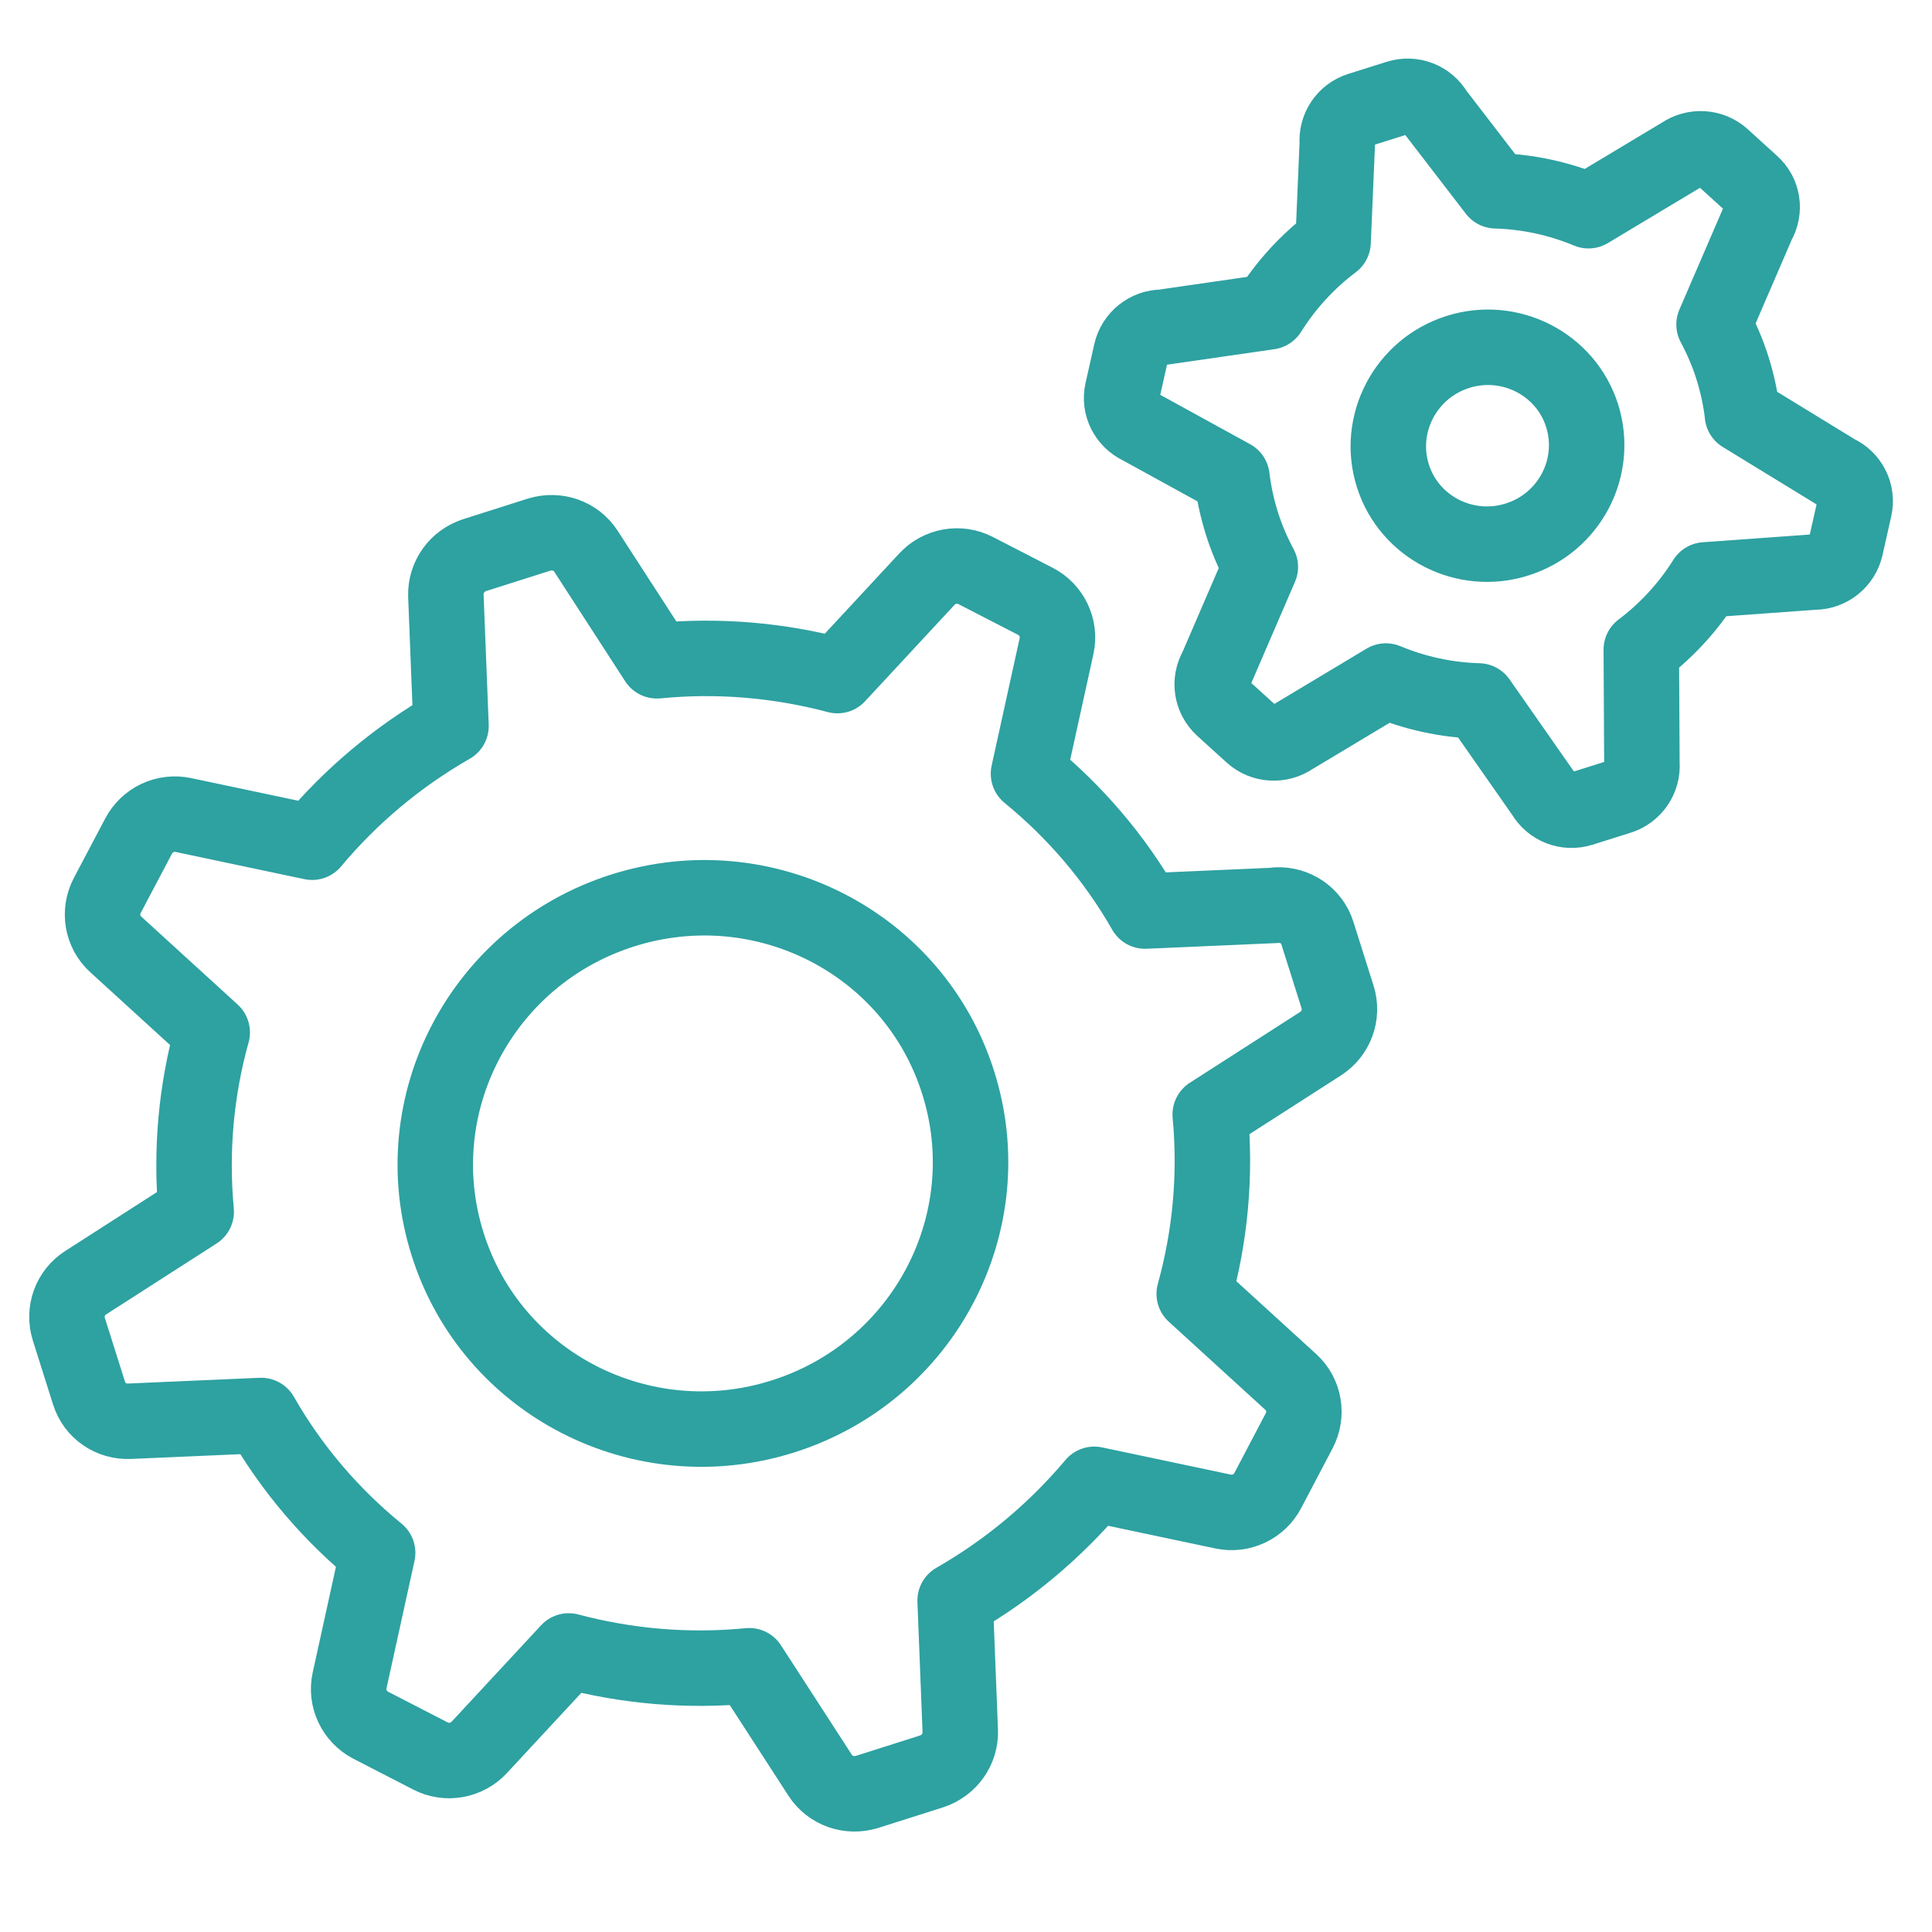
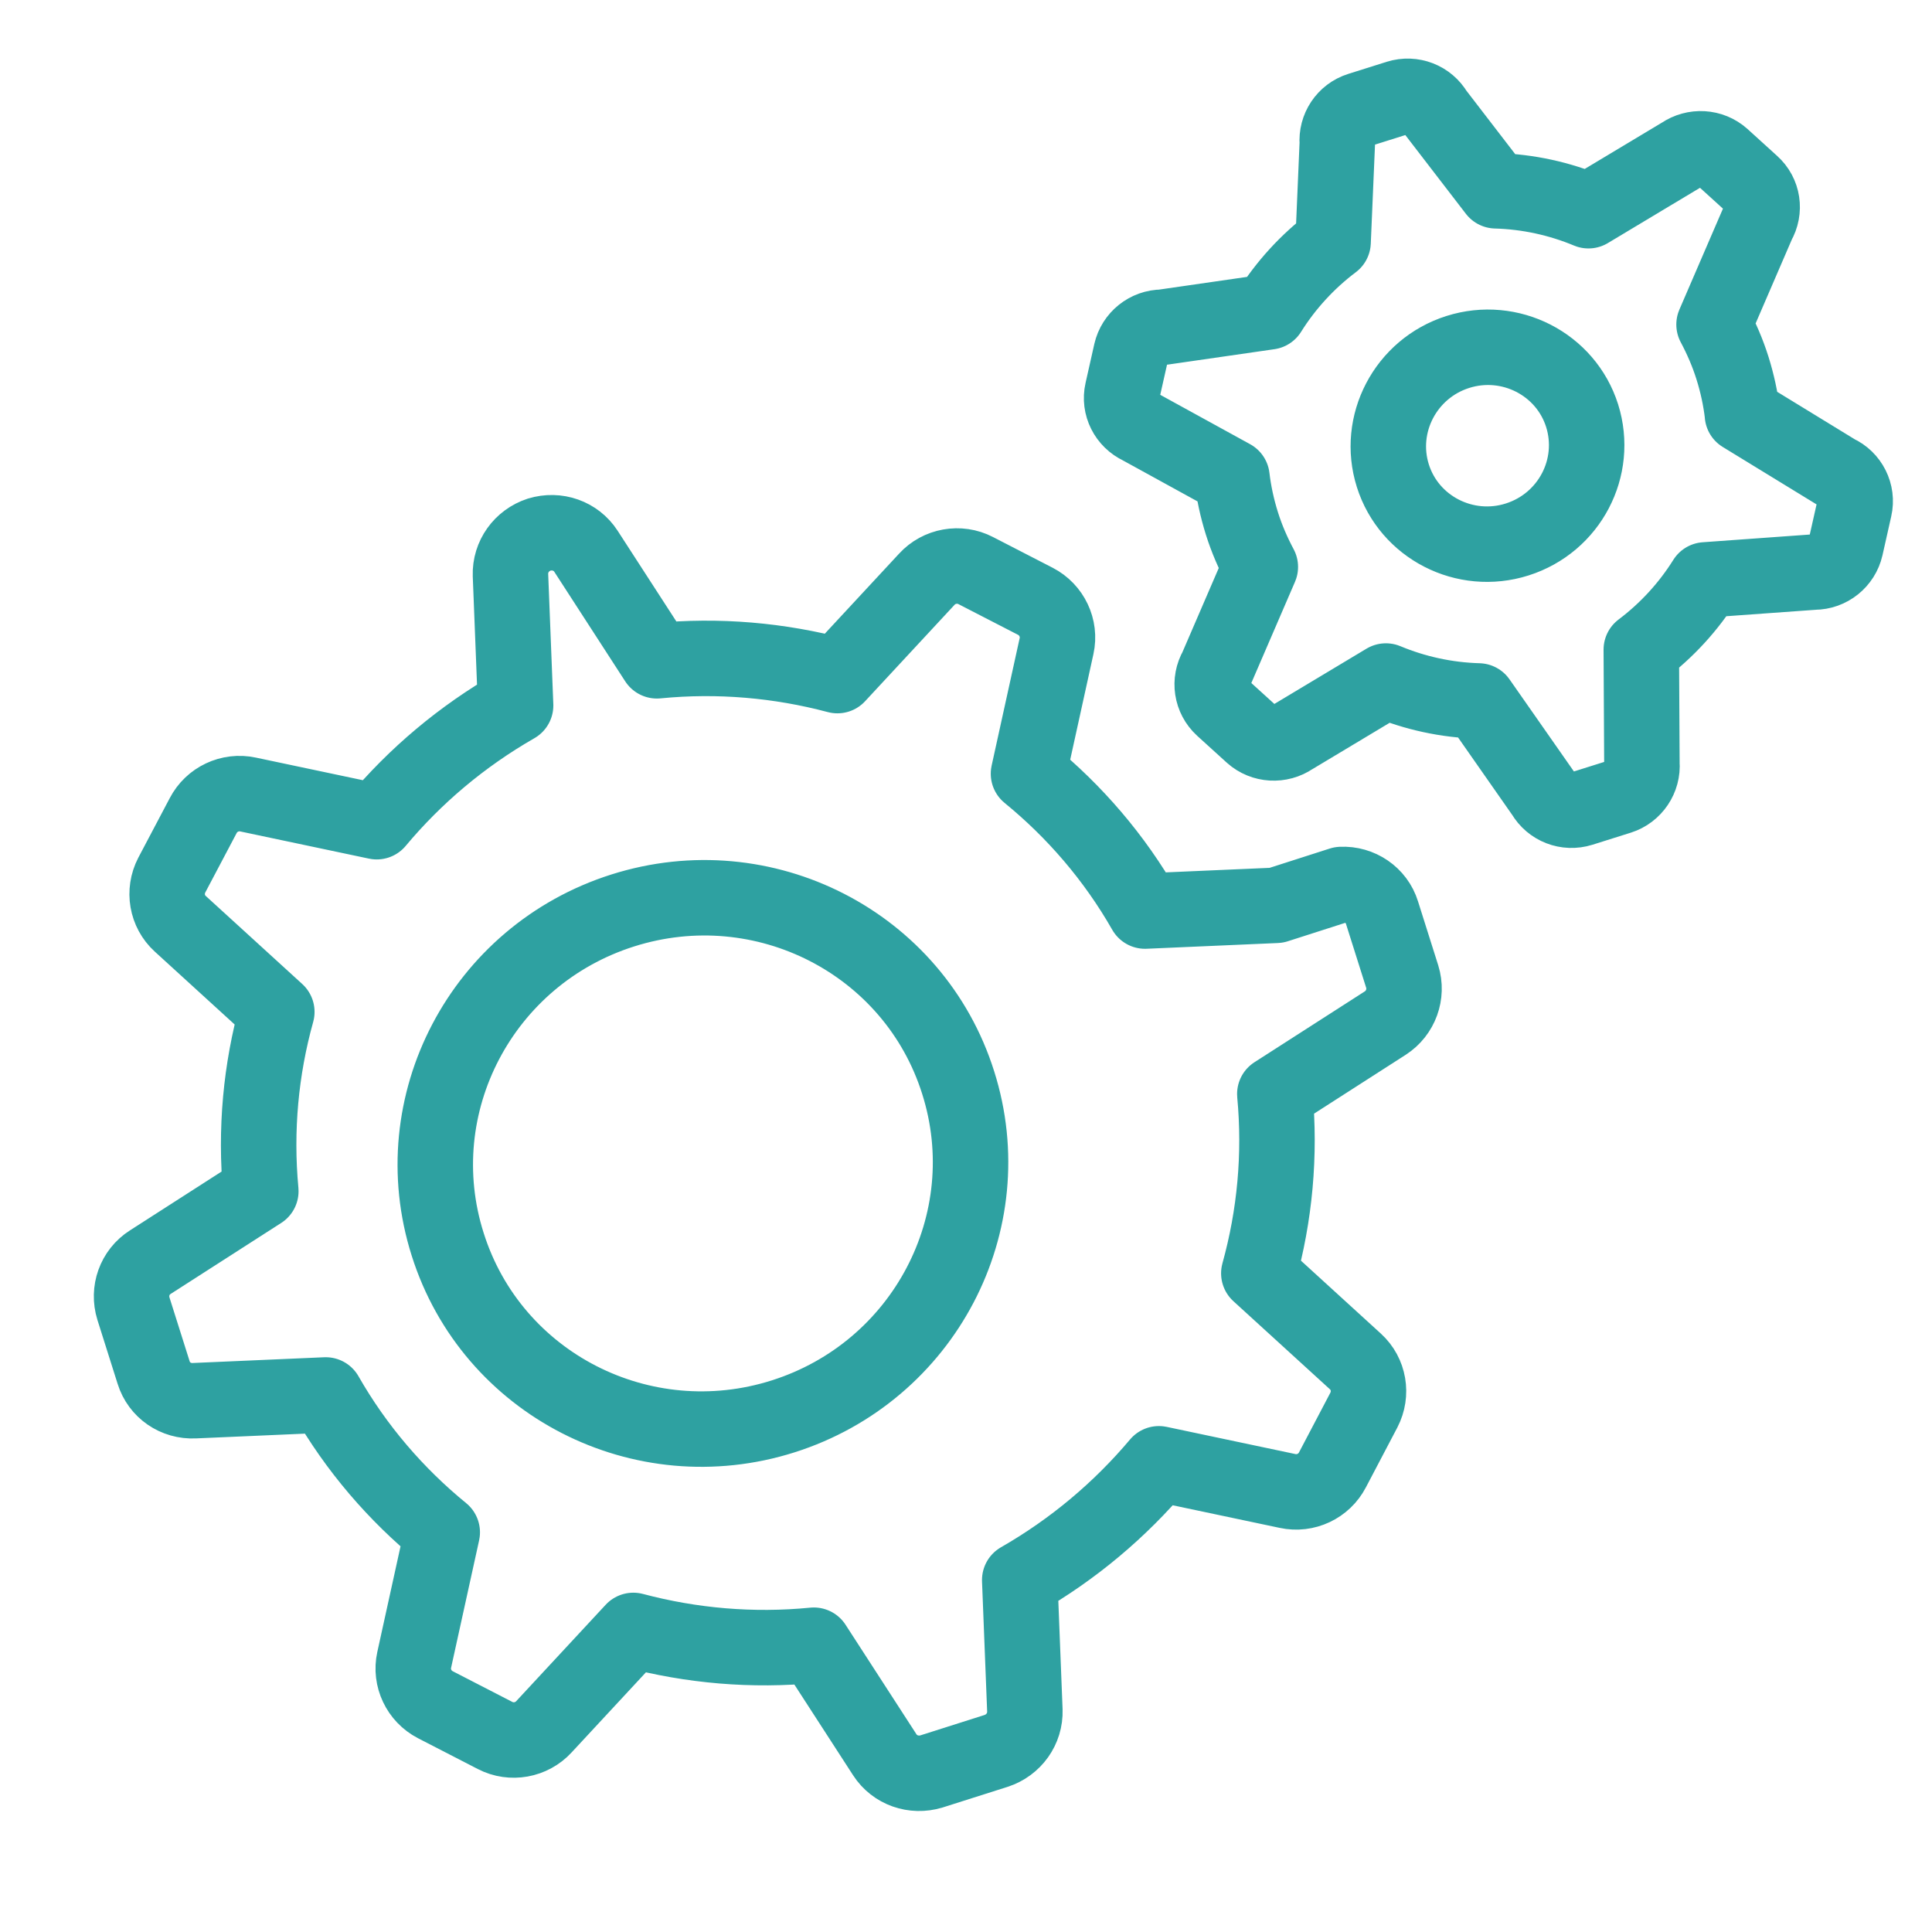
<svg xmlns="http://www.w3.org/2000/svg" id="Layer_1" data-name="Layer 1" viewBox="0 0 64 64">
  <defs>
    <style>
      .cls-1 {
        fill: none;
        stroke: #2ea1a1;
        stroke-linecap: round;
        stroke-linejoin: round;
        stroke-width: 2.5px;
      }
    </style>
  </defs>
-   <path class="cls-1" d="m50.26,17.87c-1.73.55-3.58-.4-4.12-2.11s.42-3.55,2.15-4.1,3.58.4,4.12,2.11c.54,1.72-.42,3.55-2.15,4.1Zm7.46-4.15c-.06-.51-.17-1.02-.33-1.53s-.37-.99-.61-1.44l1.45-3.36c.25-.43.17-.97-.2-1.3l-.98-.89c-.37-.33-.92-.36-1.33-.08l-3.1,1.86c-.96-.4-2-.63-3.07-.66l-2-2.6c-.25-.43-.76-.63-1.24-.48l-1.27.4c-.48.15-.78.61-.74,1.1l-.14,3.28c-.85.64-1.57,1.43-2.12,2.31l-3.53.51c-.5,0-.93.35-1.04.83l-.29,1.29c-.11.48.14.97.59,1.18l3.04,1.67c.06.51.17,1.02.33,1.53s.37.99.61,1.44l-1.45,3.36c-.25.43-.17.97.2,1.31l.98.89c.37.33.92.36,1.33.08l3.1-1.86c.96.4,2,.63,3.07.66l2.16,3.09c.25.43.76.63,1.24.48l1.27-.4c.47-.15.78-.61.74-1.1l-.02-3.77c.85-.64,1.57-1.43,2.12-2.31l3.61-.26c.5,0,.93-.35,1.04-.83l.29-1.29c.11-.48-.14-.98-.59-1.18l-3.12-1.91Zm-31.78,33.2c-4.67,1.48-9.65-1.07-11.11-5.7-1.47-4.63,1.13-9.58,5.8-11.06s9.65,1.07,11.11,5.7c1.47,4.63-1.13,9.58-5.8,11.06Zm16.34-16.93l-4.35.19c-1.01-1.77-2.33-3.3-3.86-4.55l.93-4.23c.13-.59-.16-1.2-.7-1.48l-1.98-1.02c-.54-.28-1.21-.16-1.62.29l-2.96,3.19c-1.92-.51-3.94-.69-5.98-.49l-2.35-3.63c-.33-.51-.96-.73-1.55-.55l-2.14.68c-.58.19-.97.73-.95,1.34l.17,4.32c-1.78,1.02-3.33,2.33-4.6,3.85l-4.26-.9c-.6-.13-1.21.16-1.49.7l-1.04,1.97c-.28.54-.17,1.2.28,1.61l3.2,2.92c-.53,1.9-.72,3.91-.53,5.94l-3.66,2.35c-.52.33-.74.96-.56,1.54l.67,2.12c.18.58.73.96,1.35.93l4.35-.19c1.01,1.77,2.33,3.3,3.86,4.55l-.93,4.23c-.13.59.16,1.2.7,1.48l1.98,1.02c.54.28,1.21.16,1.62-.29l2.96-3.19c1.92.51,3.94.69,5.98.49l2.35,3.63c.33.51.96.73,1.55.55l2.14-.68c.58-.19.97-.73.95-1.34l-.17-4.32c1.78-1.02,3.33-2.33,4.61-3.85l4.26.9c.6.13,1.21-.16,1.49-.7l1.04-1.98c.28-.54.17-1.2-.28-1.61l-3.2-2.92c.53-1.91.72-3.92.53-5.94l3.66-2.35c.51-.33.74-.96.56-1.54l-.67-2.12c-.18-.58-.74-.96-1.35-.93Z" />
+   <path class="cls-1" d="m50.26,17.87c-1.73.55-3.58-.4-4.12-2.11s.42-3.55,2.15-4.1,3.58.4,4.12,2.11c.54,1.72-.42,3.55-2.15,4.1Zm7.46-4.15c-.06-.51-.17-1.02-.33-1.53s-.37-.99-.61-1.44l1.45-3.36c.25-.43.17-.97-.2-1.3l-.98-.89c-.37-.33-.92-.36-1.33-.08l-3.1,1.86c-.96-.4-2-.63-3.07-.66l-2-2.6c-.25-.43-.76-.63-1.24-.48l-1.27.4c-.48.15-.78.61-.74,1.1l-.14,3.28c-.85.64-1.57,1.43-2.12,2.31l-3.53.51c-.5,0-.93.35-1.04.83l-.29,1.29c-.11.48.14.97.59,1.18l3.04,1.67c.06.51.17,1.02.33,1.53s.37.99.61,1.44l-1.45,3.36c-.25.43-.17.97.2,1.31l.98.89c.37.33.92.36,1.33.08l3.1-1.86c.96.4,2,.63,3.07.66l2.16,3.09c.25.43.76.63,1.24.48l1.27-.4c.47-.15.78-.61.74-1.1l-.02-3.77c.85-.64,1.57-1.43,2.12-2.31l3.61-.26c.5,0,.93-.35,1.04-.83l.29-1.29c.11-.48-.14-.98-.59-1.18l-3.12-1.91Zm-31.78,33.2c-4.67,1.48-9.65-1.07-11.11-5.7-1.47-4.63,1.13-9.58,5.8-11.06s9.65,1.07,11.11,5.7c1.47,4.63-1.13,9.58-5.8,11.06Zm16.34-16.93l-4.35.19c-1.01-1.77-2.33-3.3-3.86-4.55l.93-4.23c.13-.59-.16-1.2-.7-1.48l-1.98-1.02c-.54-.28-1.21-.16-1.62.29l-2.96,3.19c-1.92-.51-3.94-.69-5.98-.49l-2.35-3.63c-.33-.51-.96-.73-1.55-.55c-.58.19-.97.73-.95,1.34l.17,4.32c-1.78,1.02-3.33,2.33-4.6,3.85l-4.26-.9c-.6-.13-1.21.16-1.49.7l-1.04,1.97c-.28.54-.17,1.2.28,1.61l3.2,2.92c-.53,1.9-.72,3.91-.53,5.94l-3.66,2.35c-.52.33-.74.96-.56,1.54l.67,2.12c.18.58.73.96,1.35.93l4.35-.19c1.01,1.77,2.33,3.3,3.86,4.55l-.93,4.23c-.13.59.16,1.2.7,1.48l1.98,1.02c.54.28,1.21.16,1.62-.29l2.96-3.19c1.92.51,3.94.69,5.98.49l2.35,3.63c.33.51.96.73,1.55.55l2.14-.68c.58-.19.97-.73.95-1.34l-.17-4.32c1.78-1.02,3.33-2.33,4.61-3.85l4.26.9c.6.13,1.21-.16,1.49-.7l1.04-1.98c.28-.54.17-1.2-.28-1.61l-3.2-2.92c.53-1.91.72-3.92.53-5.94l3.66-2.35c.51-.33.74-.96.56-1.54l-.67-2.12c-.18-.58-.74-.96-1.35-.93Z" />
</svg>